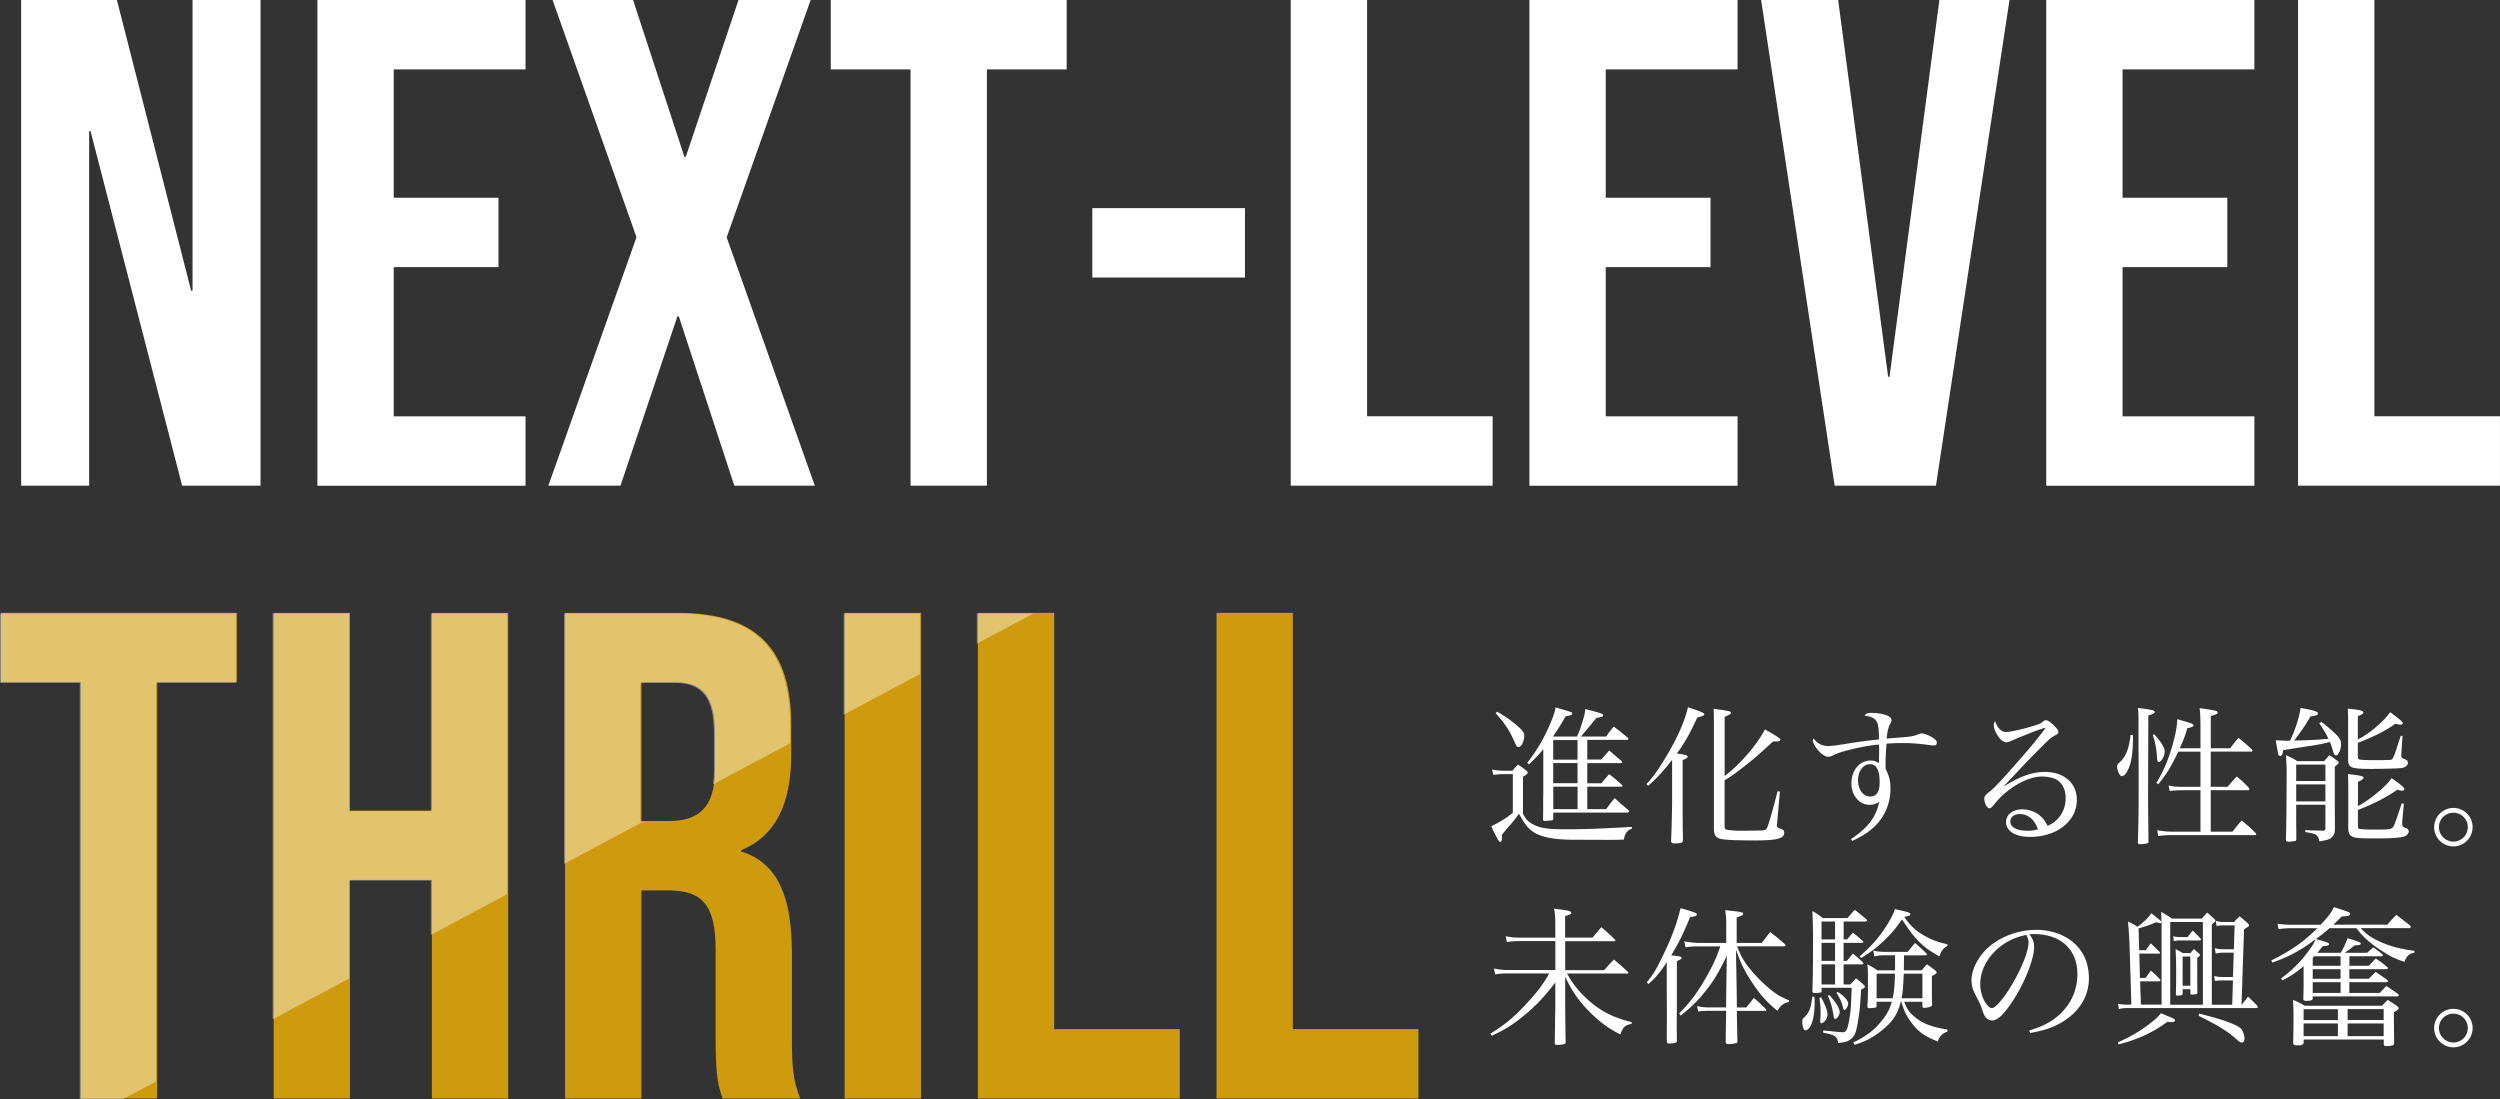
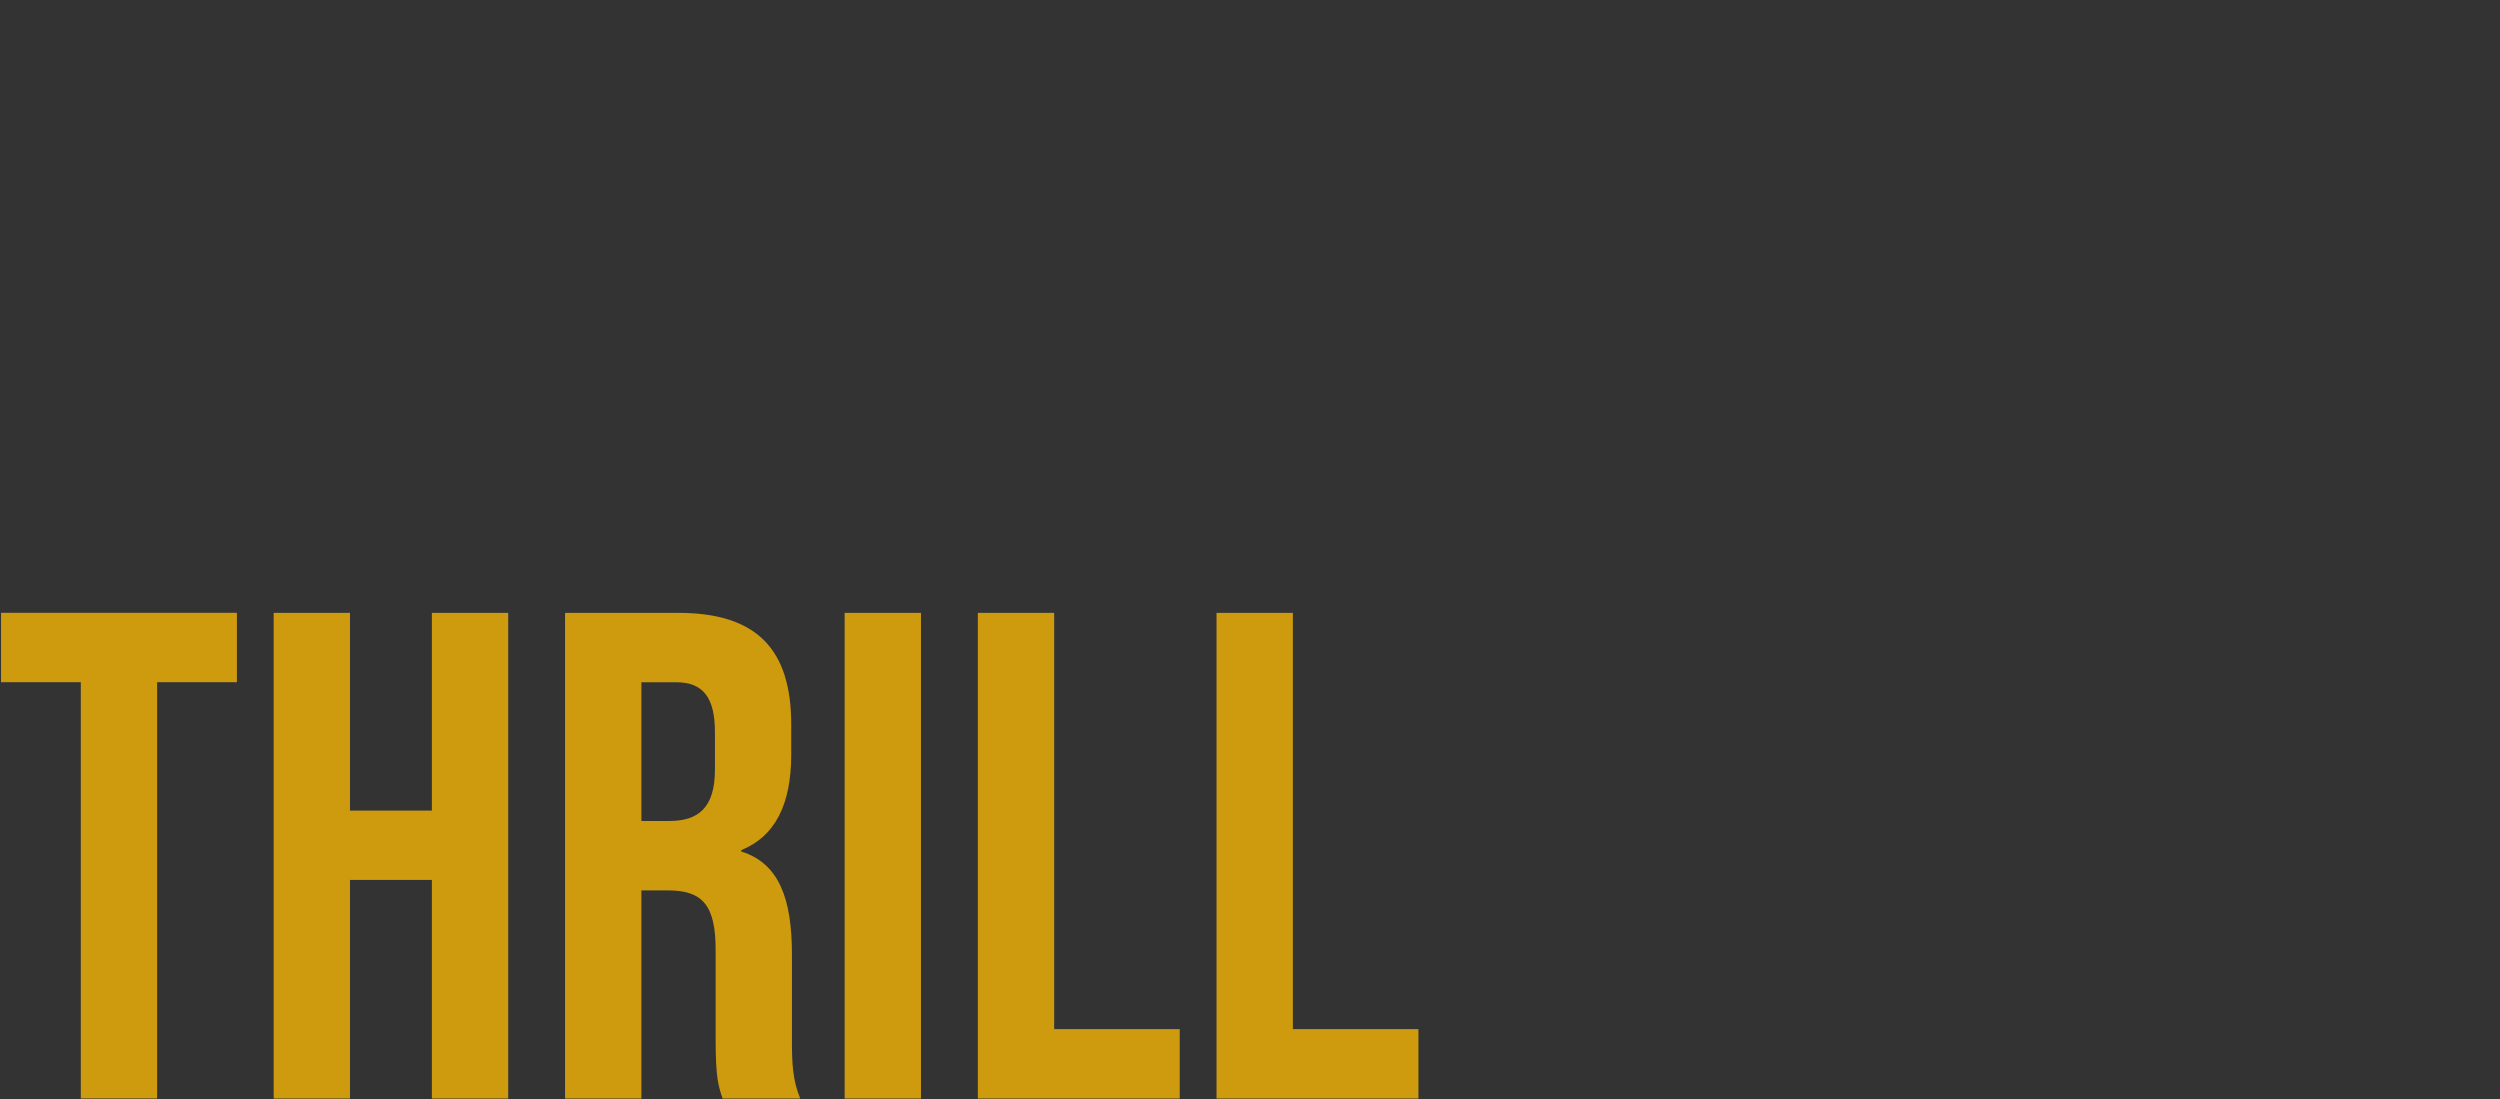
<svg xmlns="http://www.w3.org/2000/svg" id="_レイヤー_2" data-name="レイヤー 2" viewBox="0 0 536.79 236">
  <rect x="0" y="0" width="536.79" height="236" fill="#333333" stroke="none" />
  <defs>
    <style>.cls-1{fill:#fff}</style>
  </defs>
  <g id="_レイヤー_1-2" data-name="レイヤー 1">
-     <path d="M320.39 165.23c.58.13 1.89.26 2.27.26h2.11c.45-.58.58-.74 1.15-1.31.83.51 1.09.7 1.82 1.31.22.19.29.29.29.38 0 .22-.38.58-1.02.9v7.97c.61 1.15 1.22 1.79 2.21 2.3 1.54.77 3.14 1.02 6.62 1.02 4.35 0 7.33-.1 14.56-.51v.38c-1.02.35-1.5 1.02-1.73 2.34-1.38.06-1.82.06-3.39.06-.64 0-7.9-.03-8.06-.03-4.26-.06-7.01-.74-8.58-2.11-.83-.7-1.38-1.5-2.5-3.46-.61.86-.96 1.34-1.98 2.53-.86.96-1.15 1.34-1.7 2.02.03.22.03.51.03.67 0 .54-.13.83-.35.83-.29 0-.7-.74-1.95-3.36 2.11-1.06 3.33-1.82 4.64-2.91v-8.29h-2.18c-.45 0-.9.03-2.02.16l-.26-1.15Zm1.08-12.42c1.66.96 2.27 1.38 3.52 2.37 1.82 1.47 2.3 2.05 2.3 2.85 0 .48-.19 1.22-.48 1.76-.19.35-.51.61-.77.61s-.45-.19-.64-.64c-1.18-2.75-2.14-4.26-4.26-6.62l.32-.32Zm22.31 10.31c.77-.86.99-1.12 1.73-1.98 1.12.93 1.47 1.25 2.62 2.24.1.1.16.19.16.26 0 .13-.16.22-.35.22h-7.13v4.32h3.04c.67-.83.9-1.09 1.66-1.95 1.25.96 1.6 1.25 2.75 2.3.06.1.1.16.1.22 0 .1-.1.16-.32.16h-7.23v4.83h4.06c.74-1.02.96-1.34 1.82-2.37 1.34 1.22 1.76 1.57 2.98 2.59.06.1.13.22.13.26 0 .13-.19.26-.42.26h-15.87v1.28c0 .22-.03.29-.16.35-.13.03-1.38.16-1.66.16-.26 0-.38-.1-.38-.35v-.19c.03-.7.03-1.15.03-1.31v-2.37l.03-2.24v-8.93c-.99 1.18-1.63 1.86-3.1 3.26l-.35-.35c1.86-2.37 3.23-4.64 4.45-7.3 1.02-2.24 1.5-3.62 1.63-4.58 1.12.29 2.62.74 3.23.96.26.1.35.19.35.35 0 .26-.26.38-1.44.61-.99 1.76-1.86 3.14-2.69 4.29l.06.03h5.09c.54-1.18.67-1.54 1.12-2.98.51-1.7.61-2.14.64-2.91 3.3.8 3.87 1.02 3.87 1.34 0 .26-.29.35-1.41.54-.1.1-1.22 1.44-3.36 4h5.41c.64-.93.86-1.22 1.63-2.14 1.28.99 1.66 1.28 2.88 2.3.19.13.26.26.26.35 0 .13-.16.22-.38.22h-8.45v4.22h2.98Zm-5.06 0v-4.22h-5.22v4.22zm0 5.05v-4.32h-5.22v4.32zm-5.21 5.57h5.22v-4.83h-5.22zm20.03-5.41c1.34-1.47 2.08-2.43 3.33-4.45 2.91-4.58 4.77-8.64 5.57-12.03 2.69.9 3.49 1.22 3.49 1.47 0 .29-.32.45-1.5.74-1.5 3.3-2.72 5.47-4.38 7.74.26.03.42.06.54.06 1.28.19 1.79.35 1.79.64 0 .19-.45.48-1.09.7v11.84l.03 3.17.03 2.18c-.06.35-.13.48-.42.58-.16.06-.93.13-1.38.13-.48 0-.74-.16-.74-.48v-.16c.1-1.82.22-7.14.22-8.22v-9.09c-1.92 2.46-3.23 3.9-5.15 5.57l-.35-.38Zm16.76-1.69c3.29-2.5 6.91-6.66 8.67-10.02 2.46 1.38 3.3 1.95 3.3 2.21 0 .29-.32.38-1.09.38h-.48c-3.46 3.17-3.87 3.52-5.76 5.02-2.27 1.79-3.55 2.69-4.64 3.3v9.79c0 .51.06.67.29.77.35.16 1.86.29 3.52.29.61 0 3.49-.06 4.03-.06 1.02-.06 1.12-.13 1.41-.9.35-.9 1.09-3.46 2.11-7.49h.51l-.61 6.98c-.03.13-.03.26-.03.35 0 .35.13.48.96.74.42.13.61.38.61.83 0 1.22-1.6 1.63-6.27 1.63-4.19 0-6.69-.13-7.42-.35-1.06-.29-1.38-.83-1.41-2.21v-23.13c0-.9 0-1.44-.06-2.59 3.55.51 3.71.54 3.71.86 0 .26-.35.48-1.34.86v12.74Zm27.14 13.53c3.71-2.53 5.28-4.58 6.08-8-.74.45-1.31.64-2.05.64-2.24 0-3.94-1.98-3.94-4.61 0-2.82 1.76-4.9 4.13-4.9.61 0 .96.1 1.79.54 0-.54.03-2.3.03-3.33 0-.06 0-.35-.03-.64-2.5.22-5.47.83-8.06 1.6-.8.26-1.34.48-2.08.86-.19.06-.54.16-.74.16-.58 0-1.31-.45-2.05-1.22-.7-.77-1.28-1.82-1.28-2.34 0-.06.06-.22.16-.38.83 1.09 1.82 1.63 3.1 1.63.64 0 1.34-.06 2.75-.29 3.78-.61 4.93-.77 8.19-1.12 0-1.92-.1-2.85-.35-3.55-.35-.9-1.12-1.34-2.75-1.57.38-.48.61-.58 1.47-.58 1.09 0 2.18.16 3.1.45.77.26 1.22.67 1.22 1.12 0 .26-.03.32-.32.86-.35.67-.58 1.57-.7 3.1q.83-.1 2.08-.19c3.07-.22 3.42-.29 4.26-.58.8-.32.93-.35 1.18-.35.64 0 1.92.54 2.72 1.18.38.29.51.51.51.86s-.22.54-.7.54c-.22 0-.29 0-1.73-.19a35 35 0 0 0-4.93-.32c-1.18 0-2.11.03-3.42.13-.13 1.22-.22 3.17-.22 4.35 0 .22 0 .61.03 1.09.8 1.63 1.02 2.62 1.02 4.26 0 3.14-1.25 6.05-3.46 8.13-1.22 1.15-2.78 2.18-4.77 3.04l-.26-.42Zm4.07-16.09c-1.44 0-2.56 1.5-2.56 3.46s1.09 3.49 2.59 3.49c1.38 0 2.05-1.02 2.05-3.01 0-2.66-.67-3.94-2.08-3.94m37.08-7.65c-1.25.38-4.26 1.57-6.46 2.53-.64.29-1.06.42-1.31.42-.58 0-1.22-.45-1.82-1.34-.58-.86-.9-1.7-.9-2.37 0-.29.06-.51.29-.83.48 1.5 1.34 2.34 2.4 2.34.83 0 3.87-.7 6.05-1.38 1.25-.42 1.31-.42 1.98-.99.13-.1.29-.16.45-.16.42 0 .93.32 1.73 1.12.74.7.96 1.06.96 1.44 0 .22-.16.42-.54.61-.93.48-1.25.74-2.66 2.14-2.02 2.02-3.2 3.2-4.7 4.8q-3.07 3.3-3.74 3.97l.06.06c3.42-2.14 6.02-3.04 8.7-3.04 4.1 0 6.85 2.4 6.85 5.98 0 4.58-4.26 7.97-10.05 7.97-3.14 0-5.15-1.25-5.15-3.2 0-1.57 1.47-2.72 3.46-2.72 1.57 0 3.01.58 4.06 1.57.58.54.93 1.06 1.41 1.98 2.43-1.06 3.87-3.26 3.87-5.98 0-1.76-.7-3.2-1.98-3.97-.67-.38-1.92-.64-3.17-.64-3.14 0-7.52 2.56-10.17 5.95-.54.67-.77.86-1.09.86-.48 0-1.06-1.12-1.06-2.08 0-.38.22-.74.67-1.12 1.22-.93 1.73-1.44 4.45-4.45 3.9-4.38 5.12-5.79 7.65-9.06q.26-.35.32-.51s-.06-.06-.1-.06c0 0-.03 0-.03.03h-.1s-.06.03-.16.06l-.16.06Zm-4.92 18.37c-1.22 0-2.02.64-2.02 1.63 0 1.18 1.41 1.95 3.65 1.95.86 0 1.28-.06 2.27-.29-.64-2.05-2.11-3.3-3.9-3.3Zm24.28-16.99c.03.35.03.67.03.8 0 3.04-.35 5.22-1.06 6.66-.42.9-.9 1.38-1.31 1.38-.26 0-.48-.22-.67-.67-.22-.48-.38-1.09-.38-1.34 0-.35.1-.51.67-1.06 1.25-1.18 1.89-2.82 2.24-5.76h.48Zm1.22-2.98c0-1.34 0-1.73-.13-2.82 3.01.38 3.62.51 3.62.86 0 .26-.26.42-1.38.77l-.06 17.66c0 .32.03 3.42.1 9.38 0 .16-.03.26-.13.32-.13.13-1.09.26-1.73.26-.29 0-.38-.1-.42-.35.13-4.8.16-6.88.16-11.33v-5.34c-.03-3.71-.03-5.09-.03-7.52zm3.36 2.82c1.54 1.7 2.27 2.91 2.27 3.71 0 .93-.7 2.24-1.22 2.24-.26 0-.38-.19-.42-.67-.1-1.92-.35-3.46-.93-5.12l.29-.16Zm9.95 3v-3.58c0-2.98-.03-3.58-.19-5.02 3.46.48 3.87.61 3.87.93 0 .29-.1.35-1.47.77v6.91h4.16c.77-.99.99-1.28 1.79-2.24 1.31 1.06 1.7 1.41 2.94 2.53.03.1.06.16.06.22 0 .1-.13.22-.22.22h-8.74v7.55h3.65c.8-.99 1.06-1.28 1.92-2.21 1.22.99 1.57 1.31 2.59 2.4.1.13.13.22.13.32s-.13.22-.29.22h-8v8.9h4.67a66 66 0 0 1 1.95-2.4c1.38 1.09 1.76 1.44 2.98 2.66.13.13.16.22.16.29 0 .1-.1.19-.22.19h-17.66c-1.28 0-2.11.06-3.17.19l-.19-1.25c1.15.22 2.05.32 3.36.32h5.92v-8.9h-3.74c-1.02 0-2.08.06-2.88.16l-.22-1.18c.86.22 1.54.29 3.1.29h3.74v-7.55h-4.77c-1.57 3.3-2.5 4.83-4.32 7.01l-.38-.32c1.38-2.18 2.4-4.54 3.36-7.71.7-2.4 1.09-4.38 1.12-5.95 2.94.83 3.49 1.02 3.49 1.31 0 .26-.29.42-1.34.64-.48 1.7-.77 2.43-1.6 4.29h4.45Zm25.92-5.69c1.25.96 2.53 2.08 3.3 2.85.74.77.96 1.22.96 2.02 0 1.12-.58 2.37-1.06 2.37-.32 0-.45-.19-.74-1.18-.13-.51-.29-.93-.58-1.7-1.66.42-2.85.64-5.22.99-3.33.51-3.68.58-4.83.77-.16 1.02-.26 1.22-.64 1.22-.26 0-.42-.19-.48-.67-.03-.19-.1-.58-.22-1.18-.06-.32-.13-.83-.26-1.5 1.38.06 1.82.1 3.07.1.99-1.95 1.95-4.83 2.27-7.04 2.75.48 3.74.77 3.74 1.18 0 .32-.42.48-1.6.64-1.44 2.4-1.63 2.66-3.52 5.18 4.03-.1 5.15-.16 7.36-.38-.51-1.12-.93-1.79-1.95-3.3l.38-.35Zm-5.37 17.85v2.62q0 .7.03 4.74c-.03.29-.1.38-.32.42-.35.06-.96.13-1.34.13-.45 0-.58-.1-.58-.42v-.1c.1-2.27.16-9.44.16-14.56 0-.7-.03-1.5-.13-3.49 1.12.51 1.44.67 2.43 1.28h5.76c.48-.58.64-.74 1.12-1.28.7.45.93.61 1.54 1.09.32.22.45.38.45.54s-.03.19-.83.83v7.9q0 1.82.03 4.32v1.31c-.06.86-.26 1.28-.77 1.73-.38.35-.86.48-2.56.8-.13-.74-.32-1.09-.7-1.38-.35-.26-.7-.35-2.34-.64v-.42q.93.06 2.18.1.96 0 1.63.03c.42-.03.51-.13.51-.51v-5.06h-6.27Zm6.27-5.12v-3.52h-6.27v3.52zm-6.27.74v3.65h6.27v-3.65zm13.24-9.66c2.34-1.15 5.57-3.84 6.94-5.86 2.11 1.57 2.69 2.08 2.69 2.34 0 .22-.19.35-.48.35-.22 0-.54-.06-1.12-.19-2.05 1.47-4.26 2.62-8.03 4.1v2.85c0 .42.06.58.22.67.29.13 1.34.19 3.55.19 1.6 0 3.14-.03 3.36-.1.29-.06.35-.16.74-1.12.13-.32.35-.93.7-2.08.13-.42.35-1.06.64-1.92h.38l-.26 3.84v.38c0 .42.1.54.42.67.77.26.99.45.99.93s-.48.9-1.18 1.06q-.58.13-4.06.19l-2.37.03c-2.82 0-3.84-.1-4.45-.38-.54-.22-.77-.74-.77-1.63v-8.67c0-.58 0-.7-.06-2.27 2.66.29 3.33.45 3.33.8 0 .29-.42.58-1.18.8zm0 14.33c1.28-.7 2.27-1.38 3.46-2.3 1.95-1.57 3.07-2.66 3.78-3.71.99.64 2.11 1.5 2.59 2.02.1.06.16.22.16.32 0 .19-.22.35-.48.35-.19 0-.48-.06-1.02-.22-2.59 1.76-5.12 3.07-8.48 4.35v3.39c0 .38.06.58.22.64.26.13 1.57.19 3.62.19 2.72 0 3.26-.06 3.62-.45.29-.29.48-.74 1.95-5.18l.45.06-.32 3.62c-.03.26-.03.58-.03.8q0 .64.86.83c.29.06.54.38.54.74 0 .38-.38.83-.86 1.02-.9.32-2.66.45-6.14.45-3.71 0-4.58-.06-5.28-.48-.48-.29-.7-.86-.7-1.76v-9.06c0-.61 0-.8-.06-2.5 1.44.13 2.72.32 3.14.51.1.03.19.16.19.26 0 .22-.22.42-1.18.9v5.22Zm24.64 4.51c0 2.27-1.86 4.13-4.13 4.13s-4.13-1.86-4.13-4.13 1.86-4.13 4.13-4.13 4.13 1.82 4.13 4.13m-7.23 0c0 1.7 1.41 3.1 3.1 3.1s3.1-1.38 3.1-3.1-1.38-3.1-3.1-3.1-3.1 1.38-3.1 3.1m-181.76 23.75c.8-.99 1.06-1.31 1.92-2.27a47 47 0 0 1 2.85 2.59c.1.1.16.16.16.22 0 .13-.1.19-.32.19h-10.46v6.21h8.38c.9-1.02 1.18-1.34 2.08-2.27a56 56 0 0 1 2.94 2.59c.1.13.16.19.16.26 0 .1-.1.16-.32.16h-12.83c1.12 2.05 2.27 3.55 4.13 5.31 2.78 2.62 5.73 4.16 9.76 5.12l-.06.38c-1.41.26-1.82.67-2.4 2.27-2.72-1.38-4.77-2.94-7.01-5.28-2.11-2.18-3.49-4.26-4.83-7.14v6.43q.06 5.92.1 7.58v.13c0 .35-.54.51-1.86.51-.35 0-.45-.06-.48-.38q.03-1.57.06-3.78 0-1.12.06-3.81v-5.44c-2.18 2.88-3.97 4.83-6.56 6.98-2.5 2.08-4.19 3.14-7.1 4.48l-.29-.45c3.46-2.14 5.34-3.78 8.48-7.23 2.02-2.27 2.91-3.49 4.16-5.7h-9.12c-.8 0-1.38.03-2.46.19l-.29-1.25c1.06.22 1.92.32 3.3.32h9.89v-6.21h-7.78c-.86 0-1.44.03-2.62.19l-.26-1.25c1.12.26 1.95.32 3.42.32h7.23v-2.14c0-2.24-.03-2.72-.26-4.1.7.1 1.31.19 1.63.22 1.63.22 2.05.38 2.05.7 0 .26-.16.35-1.31.7v4.61h5.86Zm11.65 9.57c1.15-1.34 1.79-2.34 2.85-4.45 2.3-4.58 3.58-7.87 4.42-11.49 3.14.93 3.49 1.06 3.49 1.34 0 .32-.32.45-1.44.58-1.41 3.49-2.43 5.54-4.06 8.22 1.82.19 2.24.29 2.24.54 0 .22-.26.38-1.02.7v10.78c-.03 1.6-.03 2.66-.03 3.2q0 .42.03 3.04c0 .29-.03.35-.22.48-.16.1-.86.19-1.41.19-.42 0-.51-.1-.54-.64l.03-5.63-.03-4.67v-6.5c-1.57 2.34-2.34 3.26-3.94 4.67l-.35-.38Zm17.05 5.4q0-.29.03-3.33l.13-7.78c-1.86 3.81-2.94 5.57-4.74 7.78-1.7 2.08-3.1 3.46-5.18 5.06l-.32-.45c2.53-2.56 4.19-4.83 6.18-8.45 1.25-2.27 1.82-3.55 2.66-5.95h-4.45c-1.28 0-1.76.03-3.01.19l-.29-1.28c1.12.22 2.37.35 3.52.35h5.5v-4.48c0-.7-.06-1.28-.22-2.56 3.68.38 3.84.42 3.84.8 0 .26-.1.29-1.38.77v5.47h5.38c.77-1.02 1.02-1.34 1.82-2.34 1.38 1.06 1.82 1.41 3.14 2.59.1.1.16.22.16.26 0 .1-.16.22-.32.22h-10.08c.83 2.21 1.54 3.39 3.17 5.34 1.66 1.95 3.62 3.74 5.34 4.93.8.51 1.38.8 2.69 1.34l-.13.35c-1.18.26-1.79.74-2.4 1.89-2.14-1.73-3.65-3.36-5.34-5.92-1.7-2.53-2.66-4.48-3.58-7.26l.16 9.25.03 3.2h2.02c.74-.9.96-1.15 1.63-2.05 1.18 1.02 1.54 1.34 2.56 2.37.06.1.13.19.13.22 0 .1-.13.19-.26.19h-6.08q.06 4.26.13 6.59c-.06.29-.13.32-.45.38-.61.13-.9.16-1.28.16-.64 0-.74-.06-.8-.42q.03-2.4.1-6.72h-3.65c-.83 0-1.31.03-2.34.13l-.26-1.15c.99.22 1.54.29 2.85.29h3.39Zm18.95-2.33c.06.67.06.74.06 1.25 0 1.73-.19 3.3-.58 4.35-.29.96-.9 1.63-1.38 1.63-.22 0-.35-.16-.48-.54-.13-.29-.22-.99-.22-1.34 0-.45.06-.58.61-1.09.93-.93 1.31-1.98 1.54-4.26zm7.04-12.29c.54-.67.7-.86 1.28-1.44.86.7 1.15.96 2.05 1.73.1.1.16.19.16.26 0 .1-.16.19-.35.19h-3.9v3.87h.7c.58-.67.74-.9 1.31-1.57.93.77 1.22 1.02 2.11 1.86.06.1.13.22.13.29 0 .13-.1.16-.38.16h-3.87v4.32h1.44c.54-.58.74-.77 1.22-1.31.74.58.93.74 1.6 1.34.26.26.32.35.32.45 0 .16-.16.29-.83.64-.19 3.52-.29 4.38-.58 6.3-.42 2.69-.67 3.46-1.47 4.19-.61.58-1.28.8-2.88.96-.13-1.38-.7-1.76-3.2-2.21v-.48c.32.03.61.06.77.06 1.31.16 3.1.32 3.46.32.64 0 .93-.48 1.25-2.08.42-2.18.48-3.01.64-7.46h-6.46v.64c-.03.22-.06.32-.22.38-.16.03-.83.1-1.28.1-.32 0-.45-.1-.48-.42.1-2.53.13-5.34.13-11.68q0-2.34-.13-5.5c.99.54 1.28.77 2.21 1.5h5.34c.67-.8.86-1.02 1.54-1.76 1.09.83 1.41 1.12 2.46 1.98.13.1.19.19.19.26 0 .13-.16.26-.29.26h-4.74v3.84h.77Zm-5.6 12.42c.83 1.47 1.38 2.91 1.38 3.62 0 .48-.1.83-.35 1.22-.32.45-.7.74-.96.74-.16 0-.26-.13-.26-.35 0-.13.03-.35.03-.61.03-.29.06-.67.06-1.15 0-1.34-.06-1.95-.26-3.33l.35-.13Zm3.01-16.26h-2.91v3.84h2.91zm-2.91 4.58v3.87h2.91v-3.87zm0 4.61v4.32h2.91v-4.32zm1.66 6.59c1.25 1.28 2.24 2.88 2.24 3.65 0 .64-.54 1.47-.96 1.47-.19 0-.29-.16-.32-.48-.29-1.89-.64-3.17-1.28-4.48zm1.82-.67c1.31.8 2.24 1.86 2.24 2.53 0 .54-.48 1.34-.8 1.34-.13 0-.19-.13-.29-.42-.19-.96-.77-2.3-1.41-3.23zm13.54 2.11c-.51 2.08-1.31 3.52-2.66 4.9a18.6 18.6 0 0 1-4.16 3.1c-.83.45-1.57.74-3.1 1.25l-.29-.51c2.98-1.44 4.64-2.72 6.3-4.9 1.02-1.28 1.54-2.27 1.98-3.84h-3.26v.8c0 .32-.06.42-.26.45-.26.06-.93.13-1.31.13-.29 0-.38-.1-.42-.42.13-1.66.13-2.21.13-4.48 0-3.01 0-3.26-.13-4.51.96.51 1.25.67 2.14 1.28h3.81v-3.23h-2.05c-.96 0-1.54.06-2.4.26l-.22-1.28c.86.22 1.5.29 2.62.29h4.77c.67-.83.86-1.09 1.57-1.92 1.06.93 1.38 1.22 2.37 2.18.13.13.19.26.19.32 0 .13-.1.16-.35.16h-4.58q-.03 2.53-.03 3.23h3.81c.38-.45.77-.9 1.15-1.31.8.58 1.06.77 1.79 1.34.22.19.29.29.29.42 0 .19-.32.42-1.02.77v3.58c0 1.06 0 1.47.06 2.59q-.03.54-1.76.67c-.22-.03-.32-.16-.35-.45v-.86h-3.9c.64 1.63 1.09 2.24 2.08 3.1 1.79 1.54 3.71 2.3 7.2 2.85v.45c-1.12.38-1.7.99-2.05 2.14-3.1-1.25-4.42-2.24-5.95-4.45-.96-1.34-1.31-2.18-1.89-4.1h-.13Zm-8.83-9.76c2.66-2.3 4.13-4 5.79-6.59 1.02-1.63 1.5-2.59 1.76-3.55.61.16 1.09.26 1.38.32 1.6.35 1.95.51 1.95.83 0 .26-.19.32-1.31.54 1.41 1.98 2.3 2.82 4.1 3.9 1.63.96 2.88 1.44 5.18 1.98v.35c-.9.48-1.25.93-1.73 2.24-2.05-1.15-3.1-1.89-4.38-3.17-1.15-1.15-1.98-2.21-3.65-4.77-1.31 1.89-2.08 2.82-3.62 4.32-1.73 1.7-2.94 2.62-5.15 3.97l-.32-.38Zm7.1 9.02c.29-1.5.42-2.59.48-5.28h-3.94v5.28zm6.37 0v-5.28h-4c-.13 2.94-.19 3.9-.48 5.28zm22.94 6.91c3.46-1.02 5.66-2.34 7.49-4.45 1.89-2.14 2.85-4.77 2.85-7.71 0-3.1-1.25-5.57-3.62-7.07-1.41-.93-3.52-1.47-5.54-1.47-.38 0-.61 0-1.12.06.77 1.12.99 1.73.99 2.66 0 2.5-1.79 7.17-4.22 11.07-2.02 3.2-3.58 4.77-4.77 4.77-.54 0-1.06-.26-1.41-.67-.29-.38-.35-.51-.9-2.05-.29-.83-.48-1.22-1.41-3.01-.51-1.02-.74-1.89-.74-2.91 0-2.02 1.09-4.38 2.88-6.34 2.59-2.75 6.82-4.48 11.01-4.48 3.23 0 6.21 1.06 8.25 2.94 2.05 1.89 3.07 4.42 3.07 7.52 0 4-2.34 7.55-6.37 9.7-1.86.99-3.52 1.5-6.24 1.98l-.22-.54Zm-10.52-9.95c0 1.54.48 3.1 1.28 4.22.45.58.86.93 1.22.93.7 0 2.24-1.73 3.81-4.22 2.37-3.78 4.06-7.9 4.06-9.89 0-.48-.1-.8-.45-1.6-5.57.99-9.92 5.63-9.92 10.56m29.53 12.51c2.62-1.15 4.42-2.21 6.5-3.74 1.47-1.12 2.08-1.66 2.78-2.53.61.26 1.09.48 1.41.61 1.31.51 1.6.7 1.6.96 0 .19-.29.35-.67.35-.26 0-.58-.03-.96-.06-3.23 2.34-6.37 3.78-10.46 4.83l-.19-.42Zm9.41-8.09v-16.51c0-.96-.03-1.73-.1-3.42 1.02.58 1.34.77 2.34 1.44h6.4c.48-.58.64-.74 1.15-1.28.64.54.83.7 1.44 1.28.26.22.32.32.32.42 0 .16-.22.38-.77.8v17.28h4.38l.16-5.22h-2.33c-.67 0-.96.03-1.54.13l-.16-1.09c.64.16 1.06.22 1.7.22h2.33l.16-5.22h-2.3c-.54 0-1.09.06-1.57.19l-.19-1.15c.7.16 1.15.22 1.76.22h2.34l.16-5.12h-2.3c-.77 0-1.02.03-1.57.13l-.19-1.12c.7.22 1.02.26 1.76.26h2.18c.48-.54.64-.7 1.18-1.22.77.64 1.02.83 1.76 1.5.19.22.29.35.29.45 0 .16-.03.19-1.09.83l-.54 16.19h.06c.58-.77.77-.99 1.34-1.73.93.9 1.22 1.15 1.98 1.98.06.13.1.22.1.29 0 .13-.13.19-.35.19h-27.33c-1.02 0-1.38.03-2.14.22l-.16-1.15c.83.16 1.09.19 2.27.19h.58l-.38-12.29a94 94 0 0 0-.35-5.54c.96.45 1.25.58 2.05 1.12 1.5-1.15 2.34-1.98 2.98-2.91.45.35.77.61.99.8.96.74 1.15.93 1.15 1.12 0 .13-.13.22-.29.22s-.35-.06-.83-.22c-1.28.58-1.86.77-3.78 1.34l.13 4.67h1.44c.45-.67.61-.86 1.06-1.47.86.8 1.12 1.06 1.92 1.89.03.06.06.13.06.19s-.1.13-.22.13h-4.22l.13 5.22h1.22c.48-.7.64-.9 1.12-1.6.9.8 1.18 1.06 1.95 1.89.1.1.13.16.13.22 0 .13-.19.22-.35.22h-4.03l.16 4.99h4.48Zm8.86-17.76h-7.01v17.76h7.01zm-6.36 3.04c.54.16.8.19 1.41.19h1.66c.48-.61.61-.8 1.12-1.38.77.74.99.96 1.66 1.7.06.1.1.16.1.22 0 .13-.13.19-.26.19h-4.29c-.58 0-.8.03-1.28.16l-.13-1.09Zm2.01 12.41c0 .26-.35.35-1.15.35-.22 0-.29-.06-.29-.26.03-1.63.06-3.01.06-4.64 0-1.98-.06-4.06-.13-5.09.64.35.86.45 1.54.86h1.66c.32-.38.42-.51.74-.86.45.42.61.54 1.06.93.19.19.26.29.26.38s-.16.26-.61.58q0 5.76.03 7.46c0 .32-.32.42-1.28.42-.16 0-.19-.03-.22-.13v-1.02h-1.66v1.02Zm0-1.76h1.66v-6.27h-1.66zm3.58 5.99c3.78.93 6.27 1.73 7.9 2.53.9.45 1.25.8 1.47 1.38s.35 1.09.35 1.5-.26.8-.54.8c-.32 0-.45-.06-1.47-.96-1.86-1.6-3.81-2.78-7.87-4.8zm36.39-10.27c.67-.67.86-.9 1.5-1.57 1.09.7 1.41.96 2.4 1.76.13.13.22.26.22.32 0 .13-.16.22-.32.22h-7.97v2.05h4.19c.64-.67.83-.86 1.47-1.47 1.09.74 1.44.96 2.5 1.73.06.13.13.19.13.26 0 .13-.16.22-.35.22h-7.94v2.3h6.53c.64-.67.83-.86 1.41-1.5 1.12.74 1.44.96 2.53 1.73.06.13.13.22.13.29 0 .13-.16.22-.38.22h-18.08v.35c0 .48-.32.61-1.38.61-.51 0-.64-.1-.64-.48.06-2.3.06-2.53.06-3.65v-3.33c-1.54 1.34-2.69 2.11-4.58 3.07l-.26-.42c2.27-1.66 4.26-3.62 5.92-5.92.93-1.28 1.15-1.63 1.5-2.5-3.39 2.5-5.5 3.65-9.31 5.02l-.19-.48c4.19-2.05 6.88-3.94 9.89-6.91h-5.63c-.93 0-2.05.1-2.72.19l-.22-1.15c1.06.16 2.02.22 2.94.22h6.33c1.54-1.63 2.37-2.72 2.82-3.78 3.23 1.02 3.52 1.15 3.52 1.44 0 .13-.1.26-.22.35q-.22.13-1.63.22c-.51.54-1.12 1.15-1.79 1.76h11.62c.8-.96 1.06-1.22 1.92-2.11 1.25.96 1.66 1.25 2.91 2.27.13.13.19.26.19.32 0 .13-.16.26-.38.26h-10.37c.96 1.06 1.79 1.7 2.98 2.34 2.5 1.34 5.25 2.14 8.54 2.53v.42c-1.12.16-1.57.58-2.14 1.95-2.02-.7-2.88-1.09-4.45-2.11-2.62-1.63-4.29-3.07-5.86-5.12h-5.76c-1.02.9-1.89 1.57-2.94 2.34 2.3.61 2.85.83 2.85 1.09 0 .29-.29.38-1.41.45-.51.67-.74.96-1.12 1.41h5.02c.54-.93.96-1.79 1.47-3.14q2.85.86 2.85 1.09c0 .32-.29.42-1.34.45-.86.7-1.12.9-2.14 1.6h4.83c.58-.54.74-.7 1.31-1.18.83.58 1.09.77 1.86 1.41.13.13.19.26.19.32 0 .13-.13.19-.35.19h-6.82v2.05zm-13.98 15.83v.64c-.06.48-.38.61-1.34.61-.67 0-.83-.1-.9-.45.03-1.54.06-3.94.06-6.05 0-.64 0-.67-.1-3.26 1.15.48 1.47.64 2.5 1.25h16.61c.51-.54.67-.7 1.22-1.25.86.54 1.12.7 1.92 1.25.29.22.42.38.42.51 0 .26-.26.48-1.02.86q0 1.89.06 6.69c-.06.29-.13.38-.38.45-.29.1-.8.16-1.31.16-.35 0-.48-.06-.54-.35v-1.06h-17.18Zm7.35-6.52h-7.36v2.34h7.36zm0 3.07h-7.36v2.72h7.36zm.58-14.43h-5.66c-.13.13-.16.19-.32.35v1.7h5.98zm-5.98 2.78v2.05h5.98v-2.05zm5.98 2.79h-5.98v2.3h5.98zm9.25 8.12v-2.34h-7.74v2.34zm0 3.46v-2.72h-7.74v2.72zm19.1-1.73c0 2.27-1.86 4.13-4.13 4.13s-4.13-1.86-4.13-4.13 1.86-4.13 4.13-4.13 4.13 1.82 4.13 4.13m-7.23 0c0 1.7 1.41 3.1 3.1 3.1s3.1-1.38 3.1-3.1-1.38-3.1-3.1-3.1-3.1 1.38-3.1 3.1M4.54 0H25.1l15.94 62.42h.3V0h14.6v104.28H39.11L19.44 28.16h-.3v76.12H4.54zm63.61 0h44.69v14.9h-28.3v27.56h22.49v14.9H84.54v32.03h28.3v14.9H68.15zm68.52 50.95L118.65 0h17.28l11.02 33.67h.3L158.57 0h15.49l-18.03 50.95 18.92 53.33h-17.28l-11.92-36.35h-.3l-12.22 36.35h-15.49l18.92-53.33Zm58.84-36.05h-17.13V0h50.65v14.9H211.9v89.38h-16.39zm39.03 29.79h32.77v14.9h-32.77zM277.14 0h16.39v89.38h26.96v14.9h-43.35zm51.25 0h44.69v14.9h-28.3v27.56h22.49v14.9h-22.49v32.03h28.3v14.9h-44.69zm49.75 0h16.54l10.73 80.89h.3L416.42 0h15.05l-15.79 104.28h-21.75zm61.22 0h44.69v14.9h-28.3v27.56h22.49v14.9h-22.49v32.03h28.3v14.9h-44.69zm54.07 0h16.39v89.38h26.96v14.9h-43.35z" class="cls-1" />
    <path d="M17.35 146.48H.22v-14.9h50.65v14.9H33.74v89.38H17.35zm41.41-14.89h16.39v42.46h17.58v-42.46h16.39v104.28H92.73v-46.93H75.15v46.93H58.76zm62.57 0h24.28c16.98 0 24.28 7.9 24.28 23.98v6.41c0 10.73-3.43 17.58-10.73 20.56v.3c8.19 2.53 10.88 10.28 10.88 22.05v18.32c0 5.06.15 8.79 1.79 12.66h-16.68c-.89-2.68-1.49-4.32-1.49-12.81v-19.07c0-9.68-2.83-12.81-10.28-12.81h-5.66v44.69h-16.39zm22.35 44.69c6.11 0 9.83-2.68 9.83-11.02v-8.04c0-7.45-2.53-10.73-8.34-10.73h-7.45v29.79zm37.68-44.69h16.39v104.28h-16.39zm28.6 0h16.39v89.38h26.96v14.9h-43.35zm51.25 0h16.39v89.38h26.96v14.9h-43.35z" style="fill:#ce9b0e" />
-     <path d="M50.65 146.62v-14.89H0v14.89h17.13V236h9.27l7.12-3.79v-85.59zm41.86-14.89v42.45H74.93v-42.45H58.54v87.13l16.39-8.74v-21.04h17.58v11.66l16.38-8.74v-60.27zm71.35 5.88c-3.87-3.92-10.03-5.88-18.47-5.88h-24.28v53.76l17-9.07h-.62v-29.79h7.45c2.88 0 4.99.85 6.33 2.53q2.01 2.535 2.01 8.19v8.04c0 1.1-.07 2.11-.2 3.04l16.58-8.85v-3.87c0-8.14-1.94-14.17-5.81-18.1Zm17.28-5.88v21.74l16.39-8.74v-13zm28.6 6.48 12.16-6.48h-12.16z" class="cls-1" style="opacity:.4" />
  </g>
</svg>